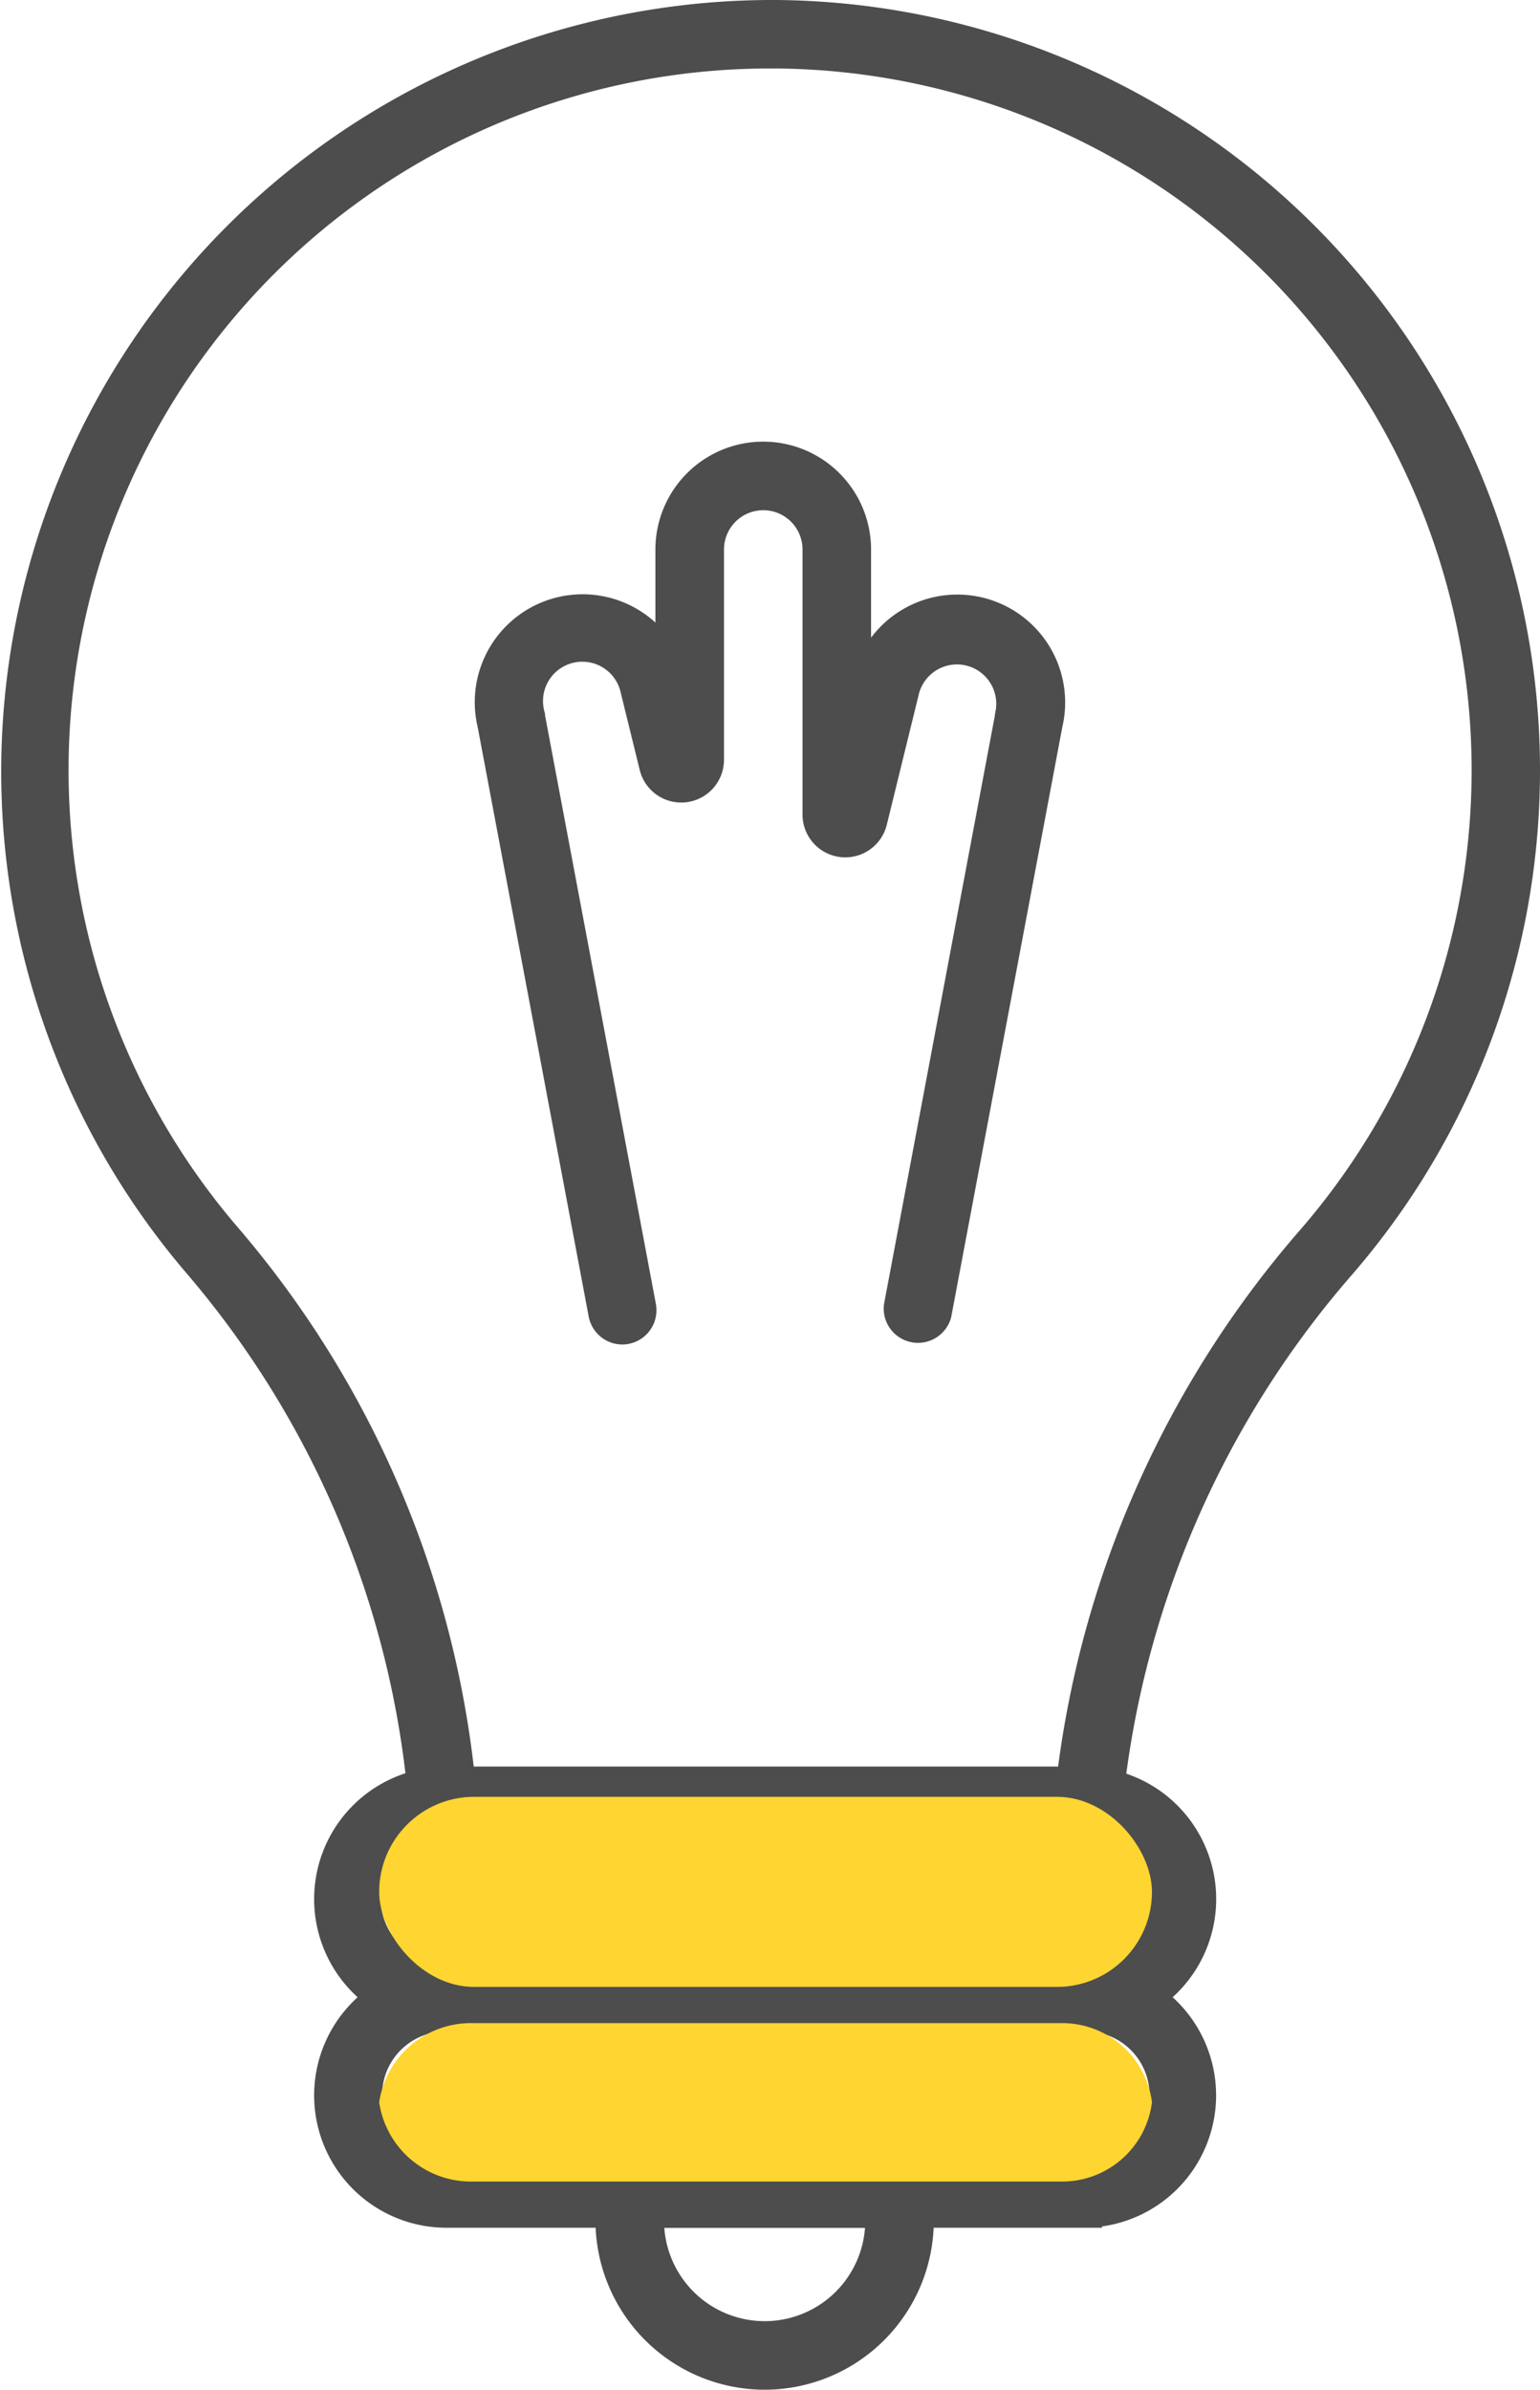
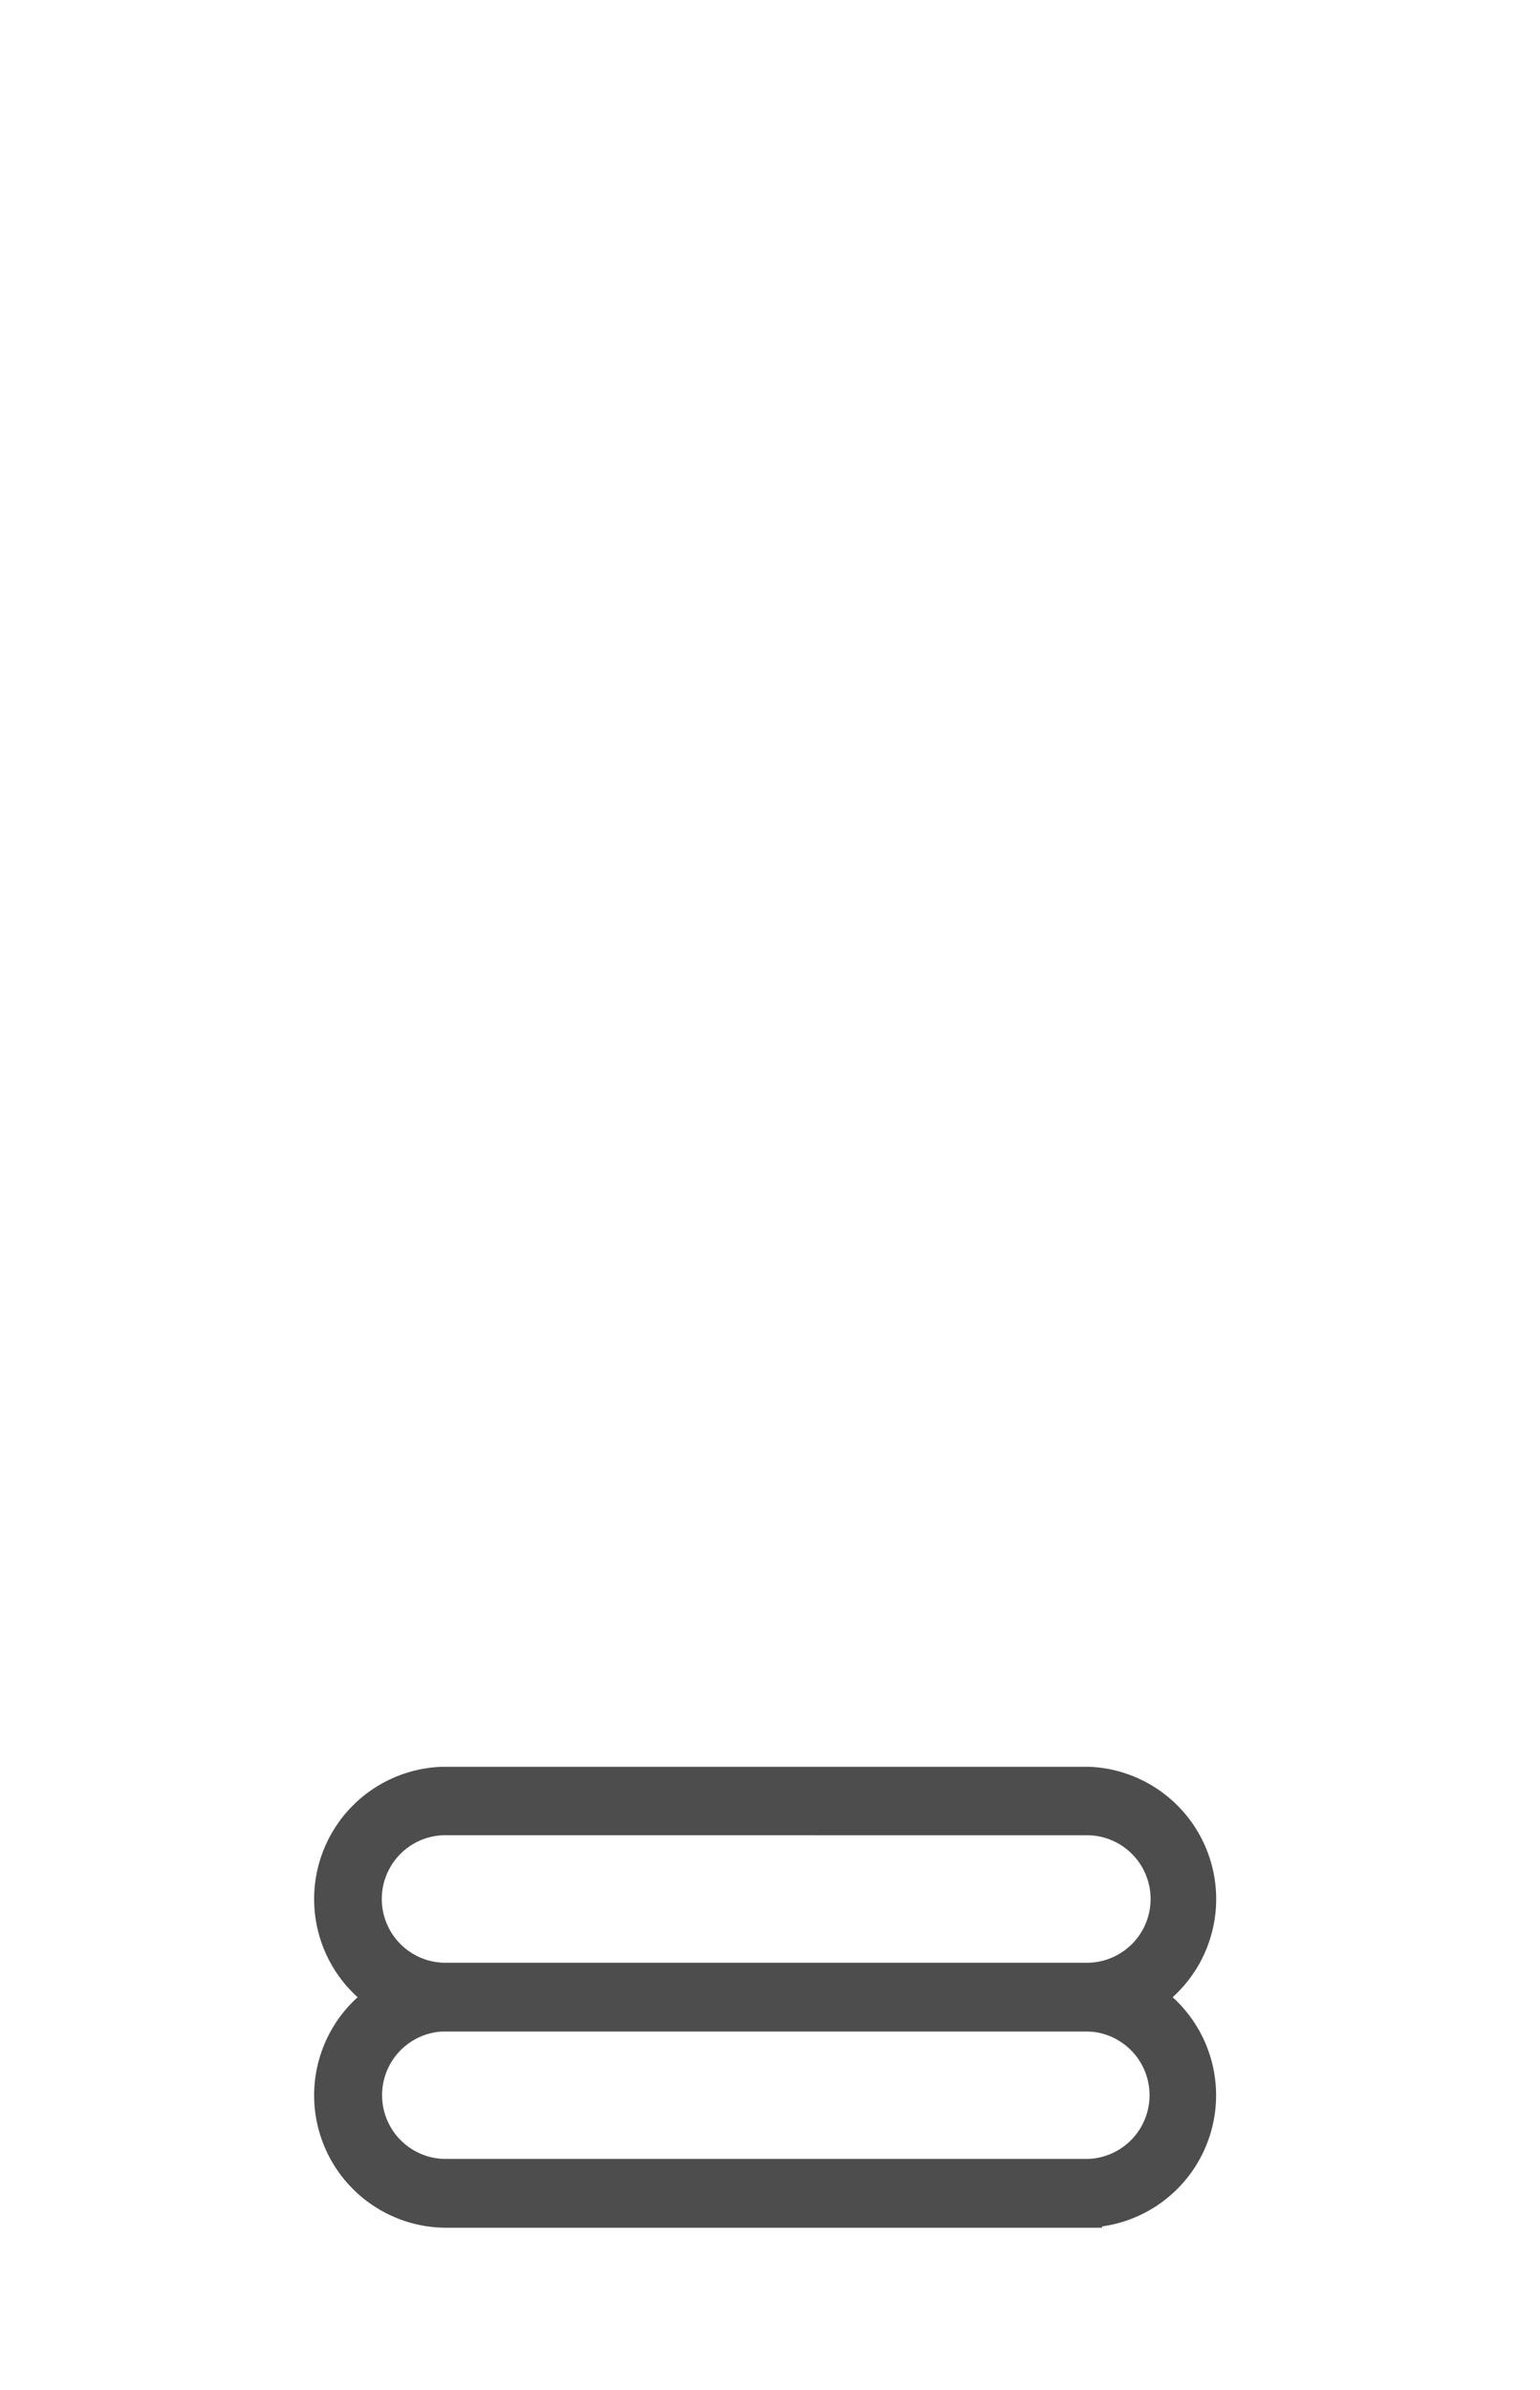
<svg xmlns="http://www.w3.org/2000/svg" width="34.042" height="52.8" viewBox="0 0 34.042 52.8">
  <defs>
    <style>.a{fill:#4d4d4d;stroke:#4d4d4d;stroke-width:0.8px;}.b{fill:#ffd531;}</style>
  </defs>
  <g transform="translate(-277.6 -2155.6)">
    <g transform="translate(267.885 2118)">
      <g transform="translate(10.115 38)">
        <g transform="translate(0 0)">
          <g transform="translate(10.495 9.759)">
-             <path class="a" d="M207.493,138.974a.358.358,0,0,1-.351-.292l-2.455-13.031a1.984,1.984,0,0,1,3.856-.937l.081.329,0-3.232a1.984,1.984,0,0,1,1.983-1.985h0a1.984,1.984,0,0,1,1.984,1.983l0,4.45.38-1.545a1.984,1.984,0,0,1,3.856.936l-2.455,13.031a.358.358,0,0,1-.7-.133l2.457-13.04,0-.019a1.269,1.269,0,0,0-2.464-.605l-.715,2.913a.545.545,0,0,1-1.074-.13l0-5.858a1.268,1.268,0,0,0-1.268-1.268h0a1.269,1.269,0,0,0-1.268,1.269l0,4.646a.545.545,0,0,1-1.074.13l-.418-1.7a1.269,1.269,0,1,0-2.464.605c0,.006,0,.013,0,.019l2.457,13.04a.358.358,0,0,1-.285.418A.34.34,0,0,1,207.493,138.974Z" transform="translate(-204.631 -119.827)" />
-           </g>
-           <path class="a" d="M140.3,77.753h-.017l-.045,0-.041,0H126.079l-.044,0a.358.358,0,0,1-.369-.327,21.124,21.124,0,0,0-5.042-12A16.647,16.647,0,0,1,133.26,38h.133a16.621,16.621,0,0,1,12.446,27.481,21.43,21.43,0,0,0-5.184,11.949A.357.357,0,0,1,140.3,77.753Zm-13.951-.721h13.63a22.156,22.156,0,0,1,5.32-12.019,15.905,15.905,0,0,0-11.911-26.3h-.127a15.905,15.905,0,0,0-12.092,26.242A21.836,21.836,0,0,1,126.349,77.032Z" transform="translate(-116.636 -38)" />
+             </g>
          <g transform="translate(6.939 39.032)">
-             <path class="a" d="M191.439,370.325h-14.1a2.525,2.525,0,0,1-.091-5.048h.021c.023,0,.047,0,.071,0h14.1c.031,0,.062,0,.093,0l.028,0a2.525,2.525,0,0,1-.121,5.047Zm-14.1-4.337h-.022l-.044,0a1.809,1.809,0,0,0,.066,3.618h14.1a1.809,1.809,0,0,0,.086-3.617l-.043,0-.043,0Z" transform="translate(-174.818 -365.272)" />
+             <path class="a" d="M191.439,370.325h-14.1a2.525,2.525,0,0,1-.091-5.048h.021c.023,0,.047,0,.071,0h14.1c.031,0,.062,0,.093,0l.028,0a2.525,2.525,0,0,1-.121,5.047Zm-14.1-4.337l-.044,0a1.809,1.809,0,0,0,.066,3.618h14.1a1.809,1.809,0,0,0,.086-3.617l-.043,0-.043,0Z" transform="translate(-174.818 -365.272)" />
          </g>
          <g transform="translate(6.939 43.369)">
            <path class="a" d="M191.439,406.689h-14.1a2.525,2.525,0,0,1-.091-5.048h.019l.072,0h14.1c.031,0,.061,0,.091,0l.029,0a2.525,2.525,0,0,1-.12,5.047Zm-14.1-4.337h-.024l-.041,0a1.809,1.809,0,0,0,.064,3.617h14.1a1.809,1.809,0,0,0,.086-3.617l-.043,0-.044,0Z" transform="translate(-174.818 -401.637)" />
          </g>
          <g transform="translate(13.163 47.706)">
-             <path class="a" d="M230.34,442.294a3.343,3.343,0,0,1-3.34-3.339v-.6a.358.358,0,0,1,.358-.358h5.963a.358.358,0,0,1,.358.358v.6A3.343,3.343,0,0,1,230.34,442.294Zm-2.624-3.578v.239a2.624,2.624,0,0,0,5.248,0v-.239Z" transform="translate(-227 -438)" />
-           </g>
+             </g>
        </g>
      </g>
    </g>
-     <rect class="b" width="17.082" height="4.2" rx="2.1" transform="translate(285.982 2195.3)" />
-     <path class="b" d="M1.75,0h13a2,2,0,0,1,2.014,1.75A2,2,0,0,1,14.75,3.5h-13A2.05,2.05,0,0,1-.318,1.75,2.05,2.05,0,0,1,1.75,0Z" transform="translate(286.3 2200.3)" />
  </g>
</svg>